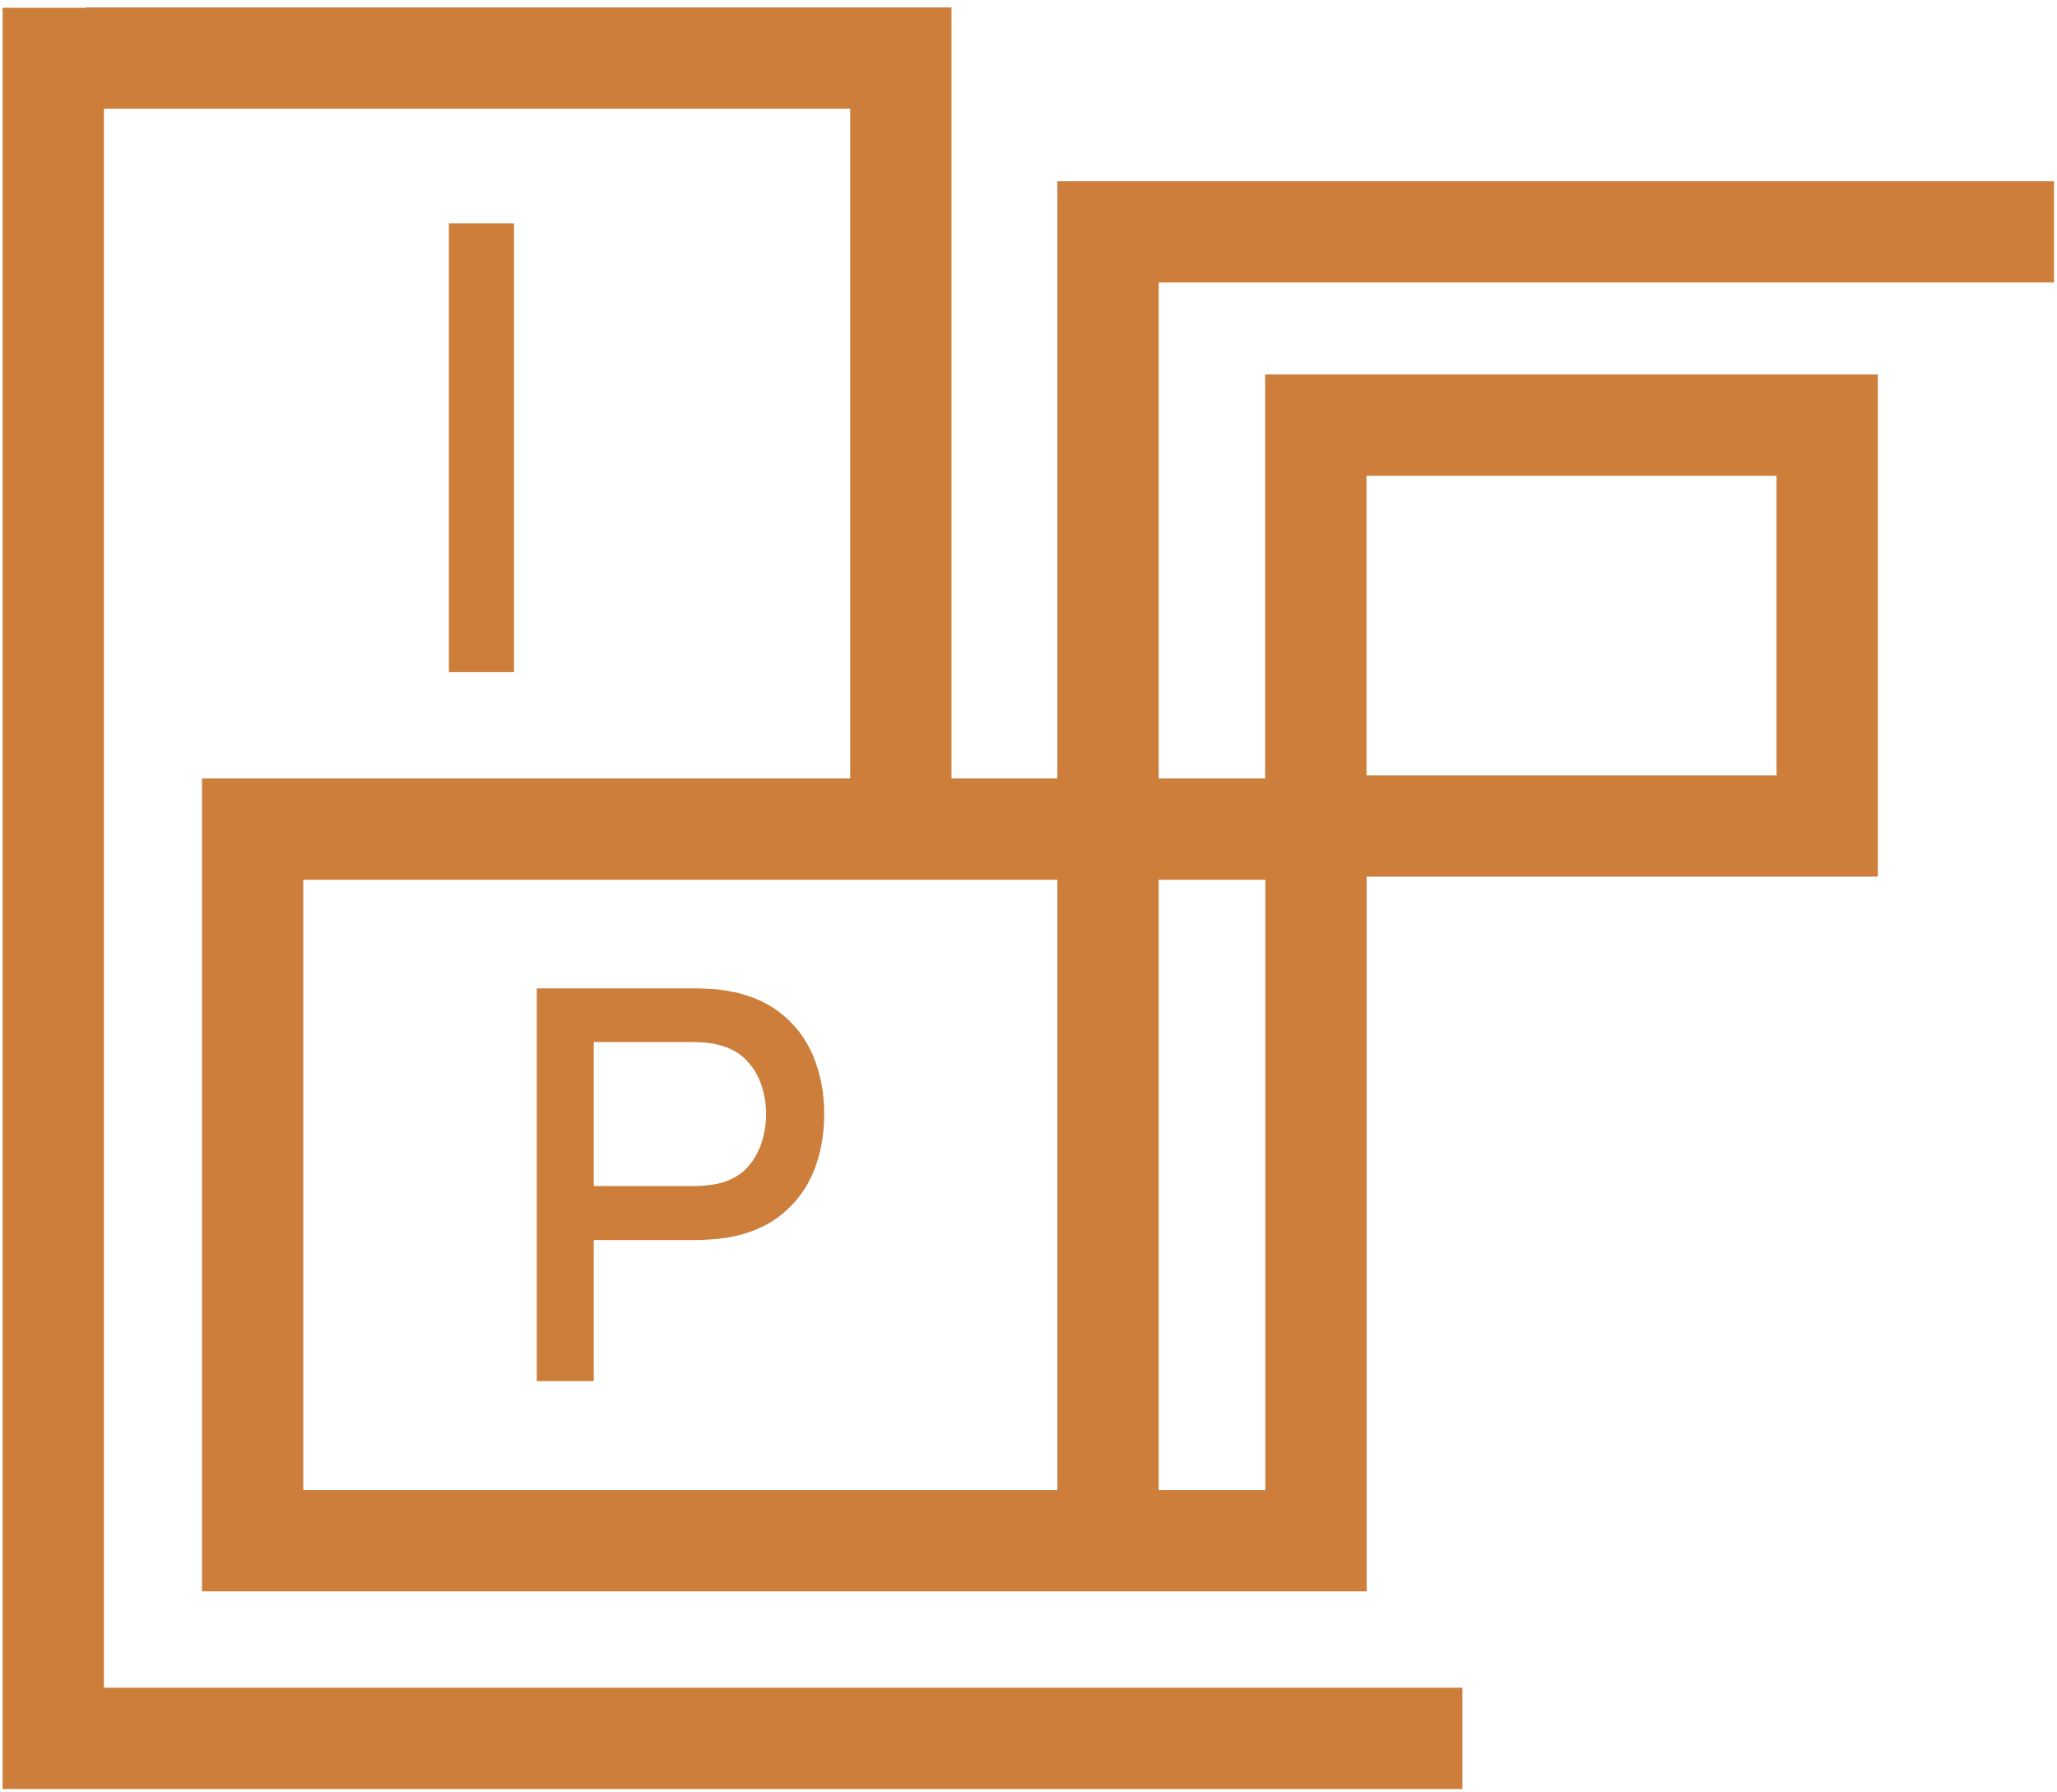
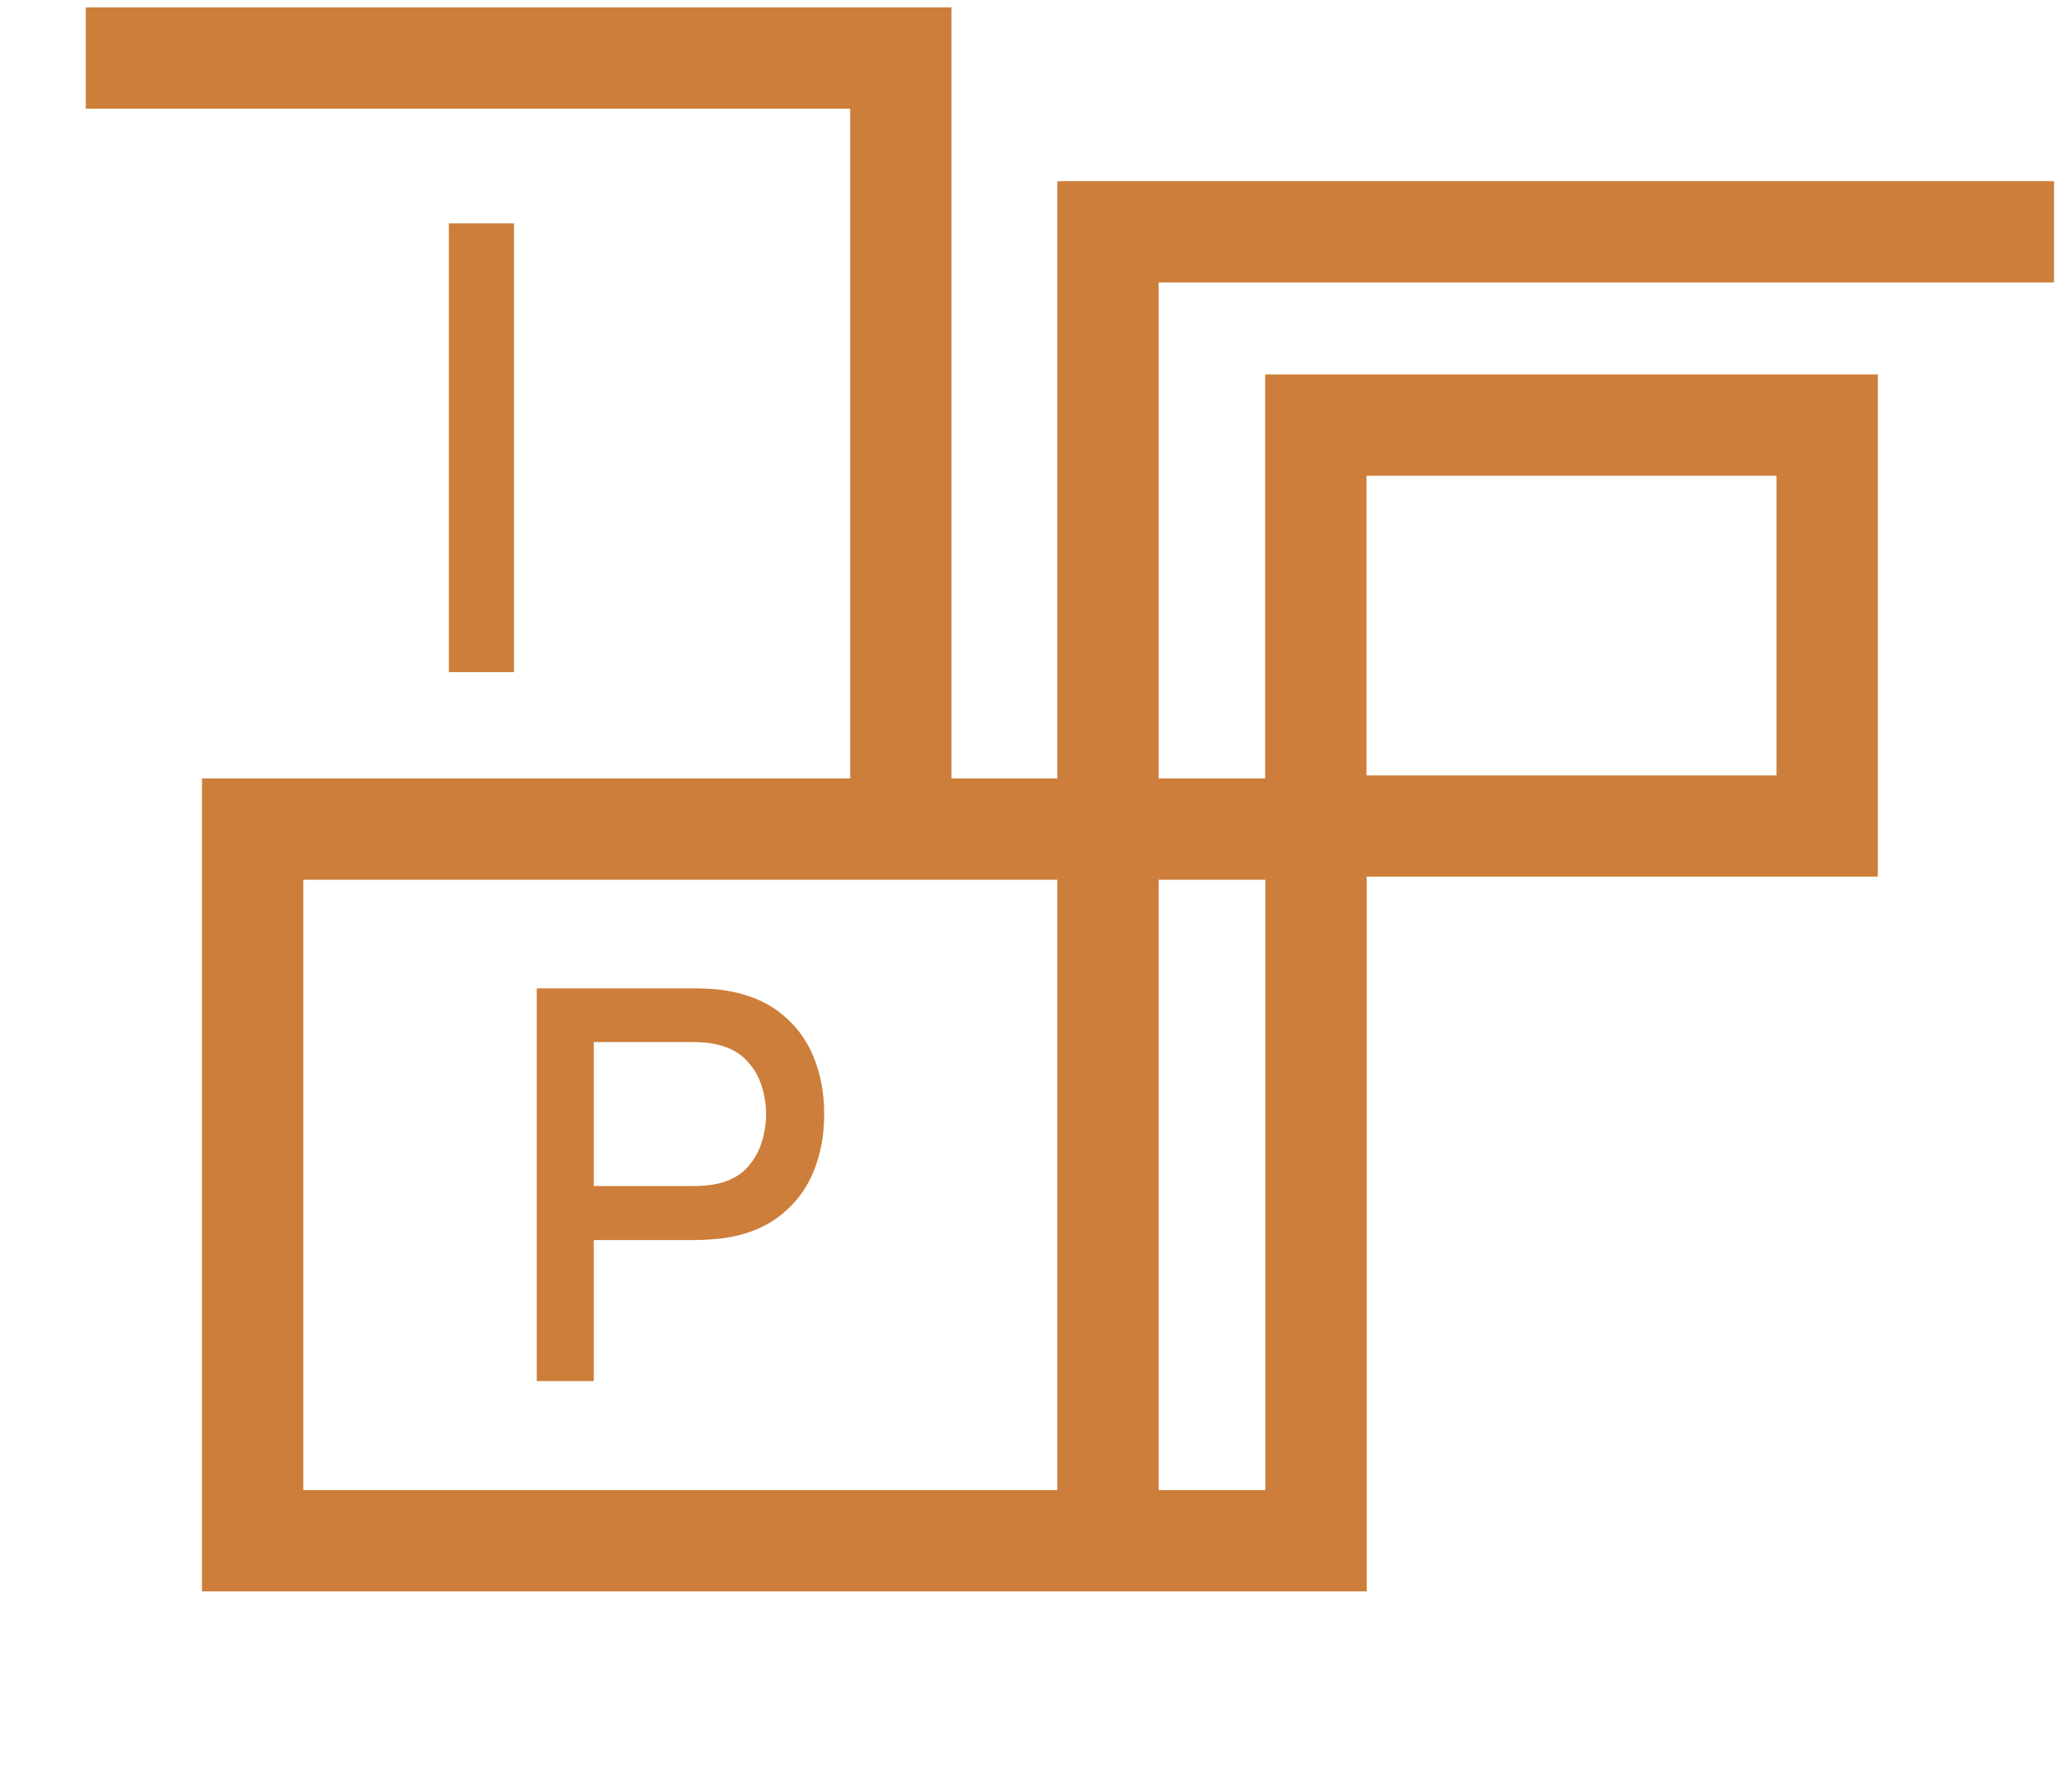
<svg xmlns="http://www.w3.org/2000/svg" width="264" height="230" viewBox="0 0 264 230" fill="none">
-   <path d="M6.836 1V223.114H187.688" stroke="#CC7E3A" stroke-width="13" />
  <path d="M115.618 105.768V7.453H11.012" stroke="#CC7E3A" stroke-width="13" />
  <path d="M168.902 106.414H32.422V197.748H168.902V106.414Z" stroke="#CC7E3A" stroke-width="13" />
  <path d="M234.505 54.562H168.875V106.018H234.505V54.562Z" stroke="#CC7E3A" stroke-width="13" />
  <path d="M263.615 29.754H142.205V199.643" stroke="#CC7E3A" stroke-width="13" />
-   <path d="M57.611 86.264V28.664H65.971V86.264H57.611Z" fill="#CC7E3A" />
+   <path d="M57.611 86.264V28.664H65.971V86.264H57.611" fill="#CC7E3A" />
  <path d="M68.891 177.252V126.852H89.261C89.751 126.852 90.357 126.876 91.081 126.922C91.804 126.946 92.492 127.016 93.146 127.132C95.946 127.576 98.279 128.532 100.145 130.002C102.035 131.472 103.447 133.327 104.38 135.567C105.314 137.807 105.78 140.281 105.78 142.987C105.78 145.717 105.314 148.202 104.38 150.442C103.447 152.682 102.035 154.537 100.145 156.007C98.279 157.477 95.946 158.434 93.146 158.877C92.492 158.971 91.792 159.041 91.046 159.087C90.322 159.134 89.727 159.157 89.261 159.157H76.206V177.252H68.891ZM76.206 152.227H88.981C89.447 152.227 89.961 152.204 90.521 152.157C91.104 152.111 91.652 152.029 92.166 151.912C93.659 151.562 94.861 150.921 95.771 149.987C96.681 149.031 97.334 147.934 97.731 146.697C98.127 145.461 98.326 144.224 98.326 142.987C98.326 141.751 98.127 140.526 97.731 139.312C97.334 138.076 96.681 136.991 95.771 136.057C94.861 135.101 93.659 134.447 92.166 134.097C91.652 133.957 91.104 133.864 90.521 133.817C89.961 133.771 89.447 133.747 88.981 133.747H76.206V152.227Z" fill="#CC7E3A" />
</svg>